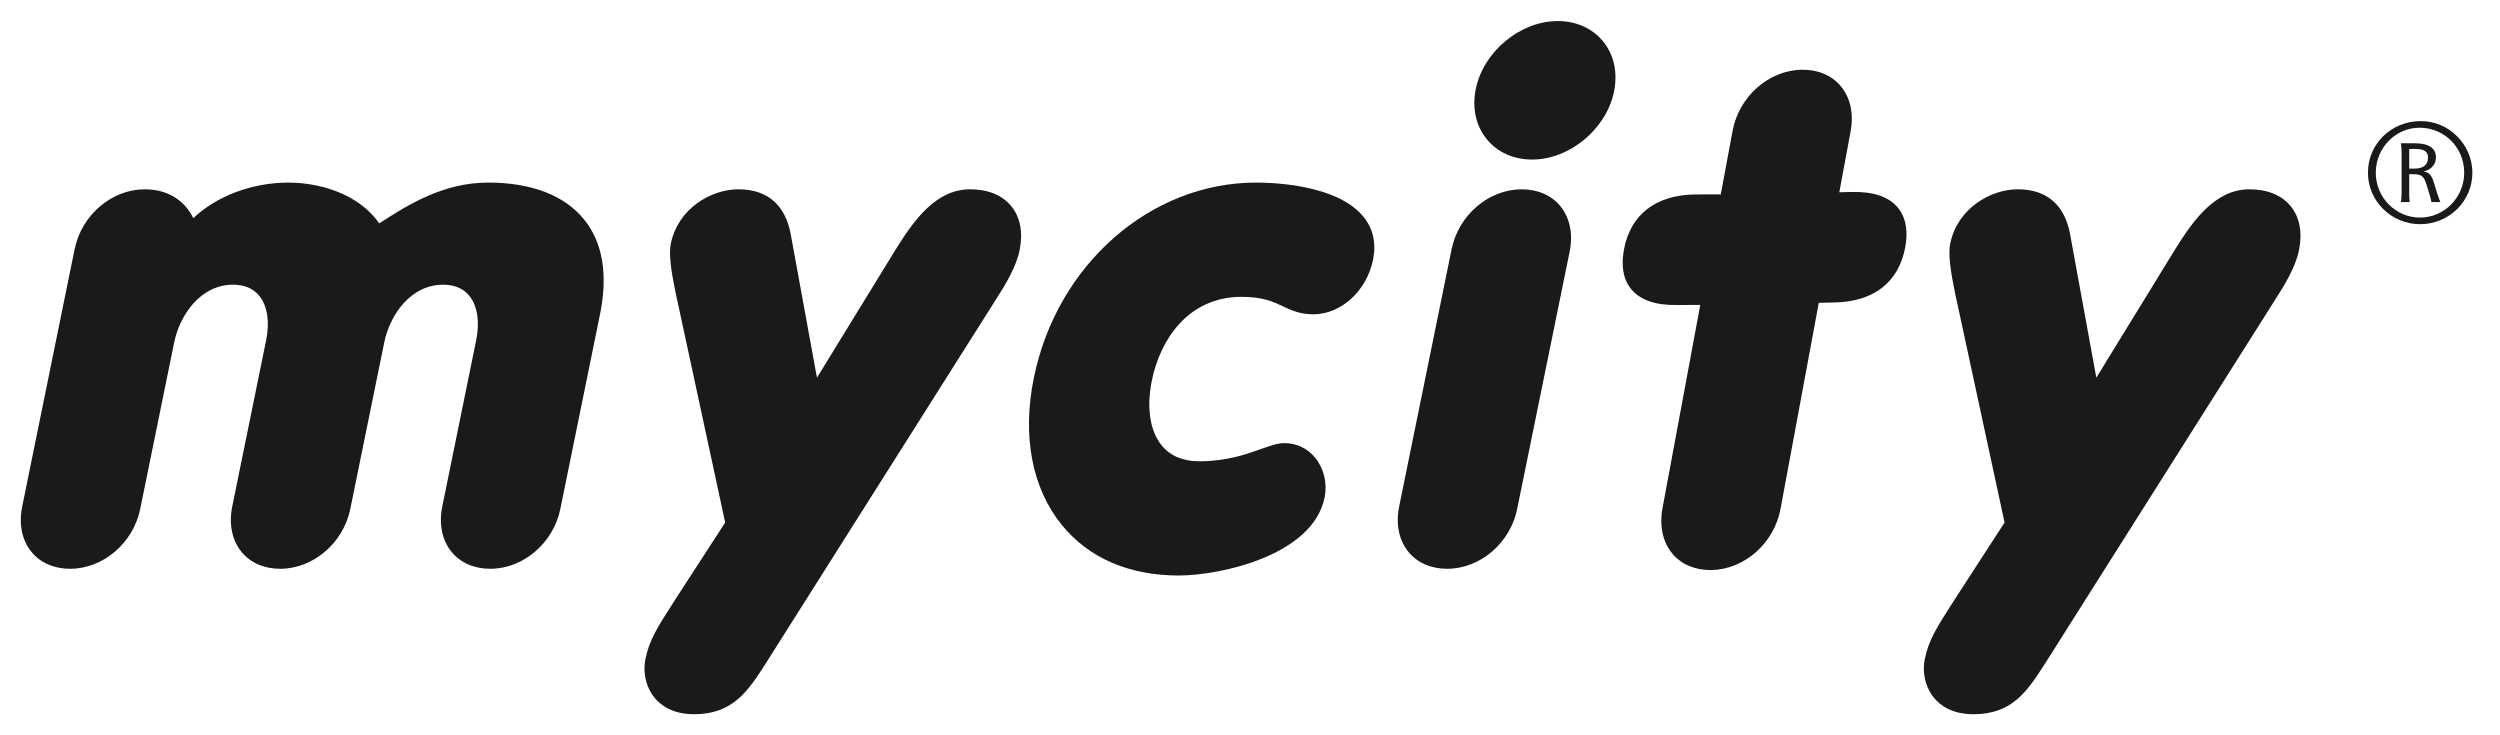
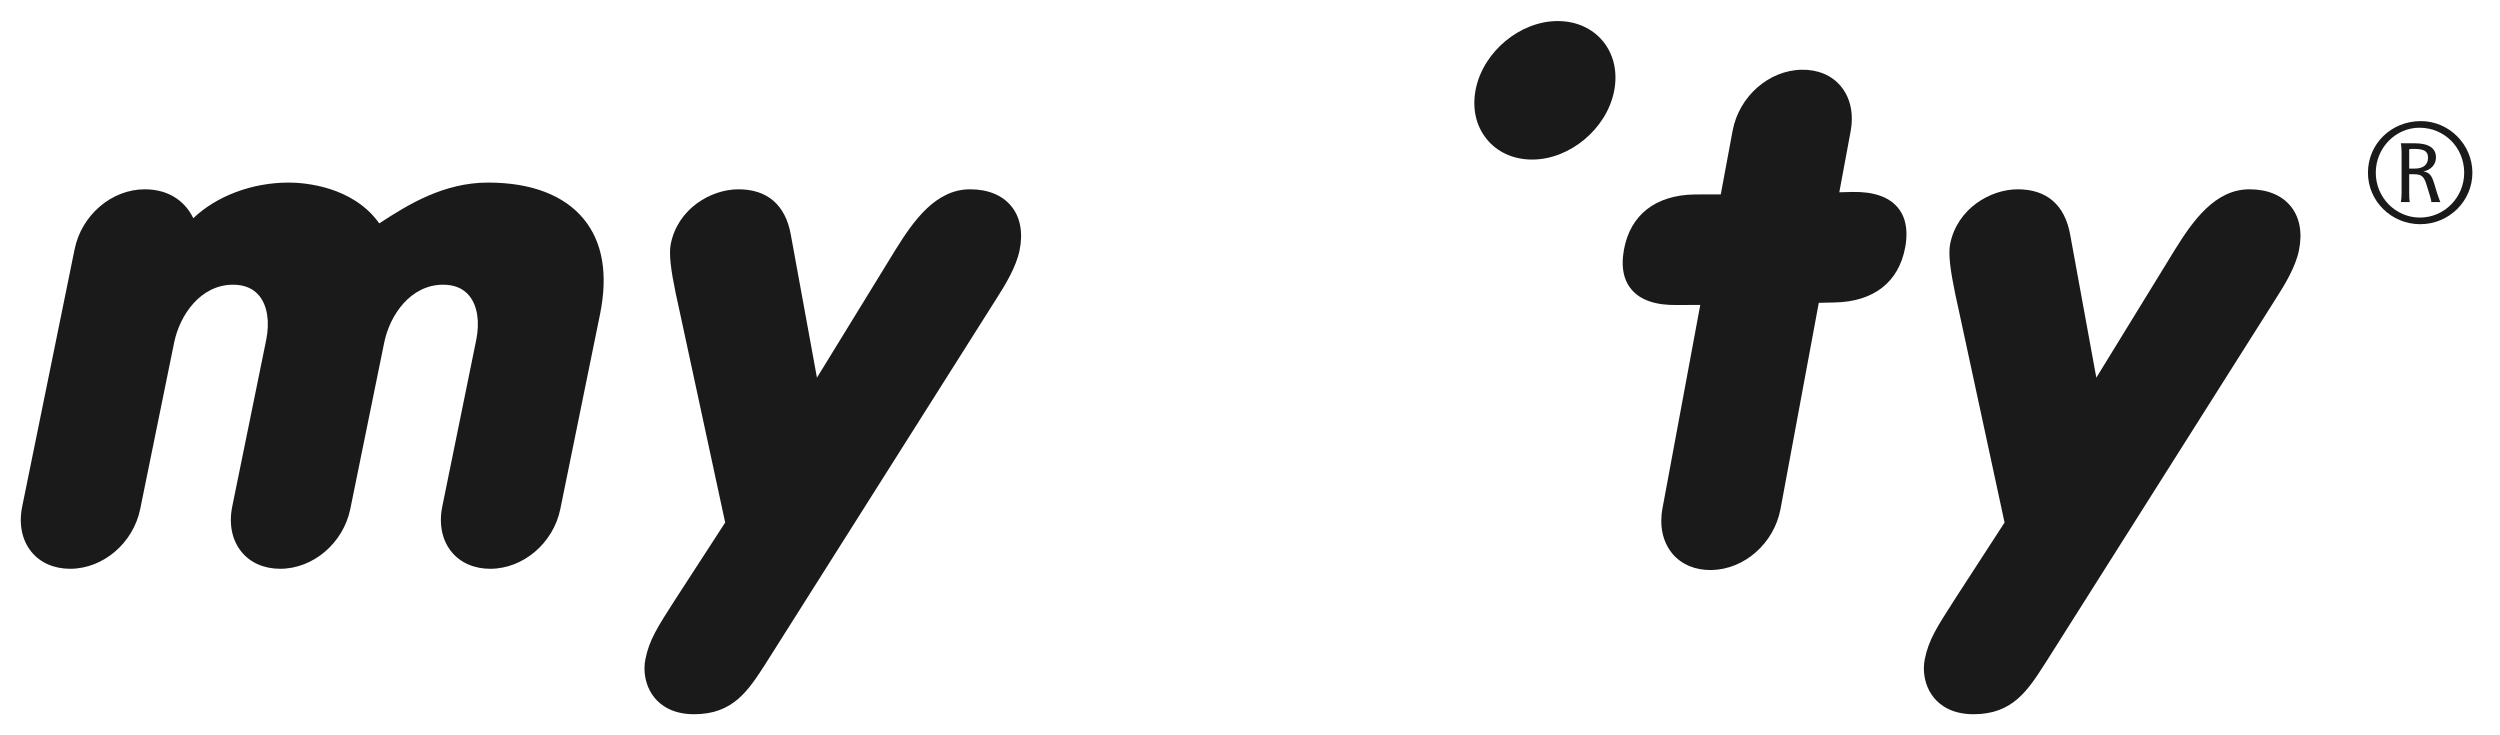
<svg xmlns="http://www.w3.org/2000/svg" width="68" height="20" viewBox="0 0 68 20" fill="none">
  <g clip-path="url(#clip0_22_1151)">
    <path d="M62.306 5.608C62.06 5.308 61.672 5.149 61.185 5.149C60.254 5.149 59.651 5.996 59.158 6.791C59.158 6.791 57.628 9.283 57.02 10.273C56.884 9.533 56.308 6.378 56.308 6.378C56.162 5.574 55.671 5.149 54.885 5.149C54.14 5.149 53.241 5.669 53.045 6.63C53.031 6.7 53.024 6.781 53.024 6.873C53.024 7.228 53.124 7.754 53.288 8.482C53.288 8.482 54.381 13.55 54.524 14.213C54.447 14.331 53.164 16.31 53.164 16.31C52.681 17.062 52.46 17.405 52.354 17.929C52.338 18.004 52.329 18.089 52.329 18.179C52.329 18.433 52.401 18.731 52.603 18.979C52.77 19.183 53.092 19.427 53.679 19.427C54.741 19.427 55.151 18.788 55.626 18.046L55.663 17.989C55.664 17.988 61.906 8.118 61.906 8.118C62.149 7.742 62.442 7.253 62.531 6.812C62.63 6.326 62.553 5.91 62.306 5.608Z" fill="#1A1A1A" />
-     <path d="M34.166 4.966C31.29 4.966 28.748 7.199 28.121 10.274C27.797 11.861 28.07 13.284 28.887 14.286C29.618 15.181 30.716 15.654 32.061 15.654C33.168 15.654 35.705 15.12 36.029 13.533C36.108 13.147 36.012 12.743 35.772 12.449C35.564 12.194 35.267 12.053 34.937 12.053C34.751 12.053 34.549 12.124 34.293 12.216C33.901 12.355 33.363 12.547 32.621 12.547C32.176 12.547 31.832 12.401 31.596 12.114C31.278 11.724 31.181 11.08 31.331 10.346C31.555 9.247 32.313 8.074 33.771 8.074C34.348 8.074 34.626 8.205 34.895 8.331C35.122 8.439 35.356 8.549 35.724 8.549C36.477 8.549 37.174 7.913 37.346 7.068C37.438 6.614 37.351 6.219 37.084 5.893C36.381 5.033 34.673 4.966 34.166 4.966Z" fill="#1A1A1A" />
    <path d="M13.277 4.966C12.069 4.966 11.102 5.562 10.316 6.076C9.595 5.06 8.265 4.966 7.857 4.966C6.84 4.966 5.883 5.34 5.257 5.935C5.065 5.53 4.646 5.149 3.938 5.149C3.039 5.149 2.219 5.848 2.03 6.777L0.605 13.772C0.506 14.253 0.595 14.693 0.857 15.013C1.098 15.308 1.472 15.471 1.907 15.471C2.805 15.471 3.625 14.772 3.814 13.844L4.736 9.321C4.891 8.561 5.459 7.744 6.339 7.744C6.648 7.744 6.888 7.845 7.051 8.045C7.272 8.315 7.341 8.754 7.24 9.249L6.318 13.772C6.22 14.253 6.309 14.694 6.571 15.013C6.812 15.308 7.185 15.471 7.621 15.471C8.518 15.471 9.338 14.772 9.528 13.844L10.45 9.321C10.605 8.561 11.172 7.744 12.052 7.744C12.362 7.744 12.601 7.845 12.764 8.045C12.985 8.315 13.054 8.754 12.953 9.249L12.031 13.772C11.933 14.253 12.022 14.694 12.284 15.013C12.525 15.308 12.899 15.471 13.334 15.471C14.232 15.471 15.052 14.772 15.241 13.844L16.32 8.552C16.542 7.462 16.394 6.591 15.881 5.962C15.349 5.31 14.448 4.966 13.277 4.966Z" fill="#1A1A1A" />
    <path d="M27.507 5.608C27.261 5.308 26.874 5.149 26.386 5.149C25.455 5.149 24.852 5.996 24.359 6.791C24.358 6.791 22.828 9.283 22.221 10.273C22.085 9.533 21.509 6.378 21.509 6.378C21.363 5.574 20.872 5.149 20.087 5.149C19.341 5.149 18.442 5.669 18.246 6.63C18.231 6.7 18.224 6.78 18.224 6.873C18.224 7.228 18.325 7.754 18.489 8.482C18.489 8.482 19.582 13.55 19.725 14.213C19.648 14.331 18.364 16.311 18.364 16.311C17.881 17.062 17.66 17.405 17.555 17.929C17.538 18.004 17.53 18.089 17.53 18.179C17.53 18.433 17.602 18.732 17.804 18.979C17.971 19.183 18.293 19.427 18.88 19.427C19.941 19.427 20.351 18.788 20.827 18.048L20.864 17.989C20.865 17.988 27.107 8.118 27.107 8.118C27.351 7.741 27.642 7.251 27.732 6.812C27.831 6.327 27.754 5.91 27.507 5.608Z" fill="#1A1A1A" />
    <path d="M51.821 6.73C51.845 6.602 51.856 6.481 51.856 6.368C51.856 6.074 51.776 5.83 51.616 5.641C51.371 5.352 50.957 5.21 50.385 5.221C50.385 5.221 50.263 5.226 50.029 5.23C50.093 4.891 50.337 3.573 50.337 3.573C50.359 3.456 50.37 3.341 50.37 3.231C50.37 2.884 50.266 2.575 50.064 2.337C49.817 2.045 49.44 1.889 49.005 1.897C48.108 1.912 47.3 2.626 47.127 3.557C47.127 3.557 46.885 4.859 46.805 5.287C46.715 5.288 46.093 5.289 46.093 5.289C45.03 5.308 44.348 5.84 44.172 6.786C44.149 6.914 44.137 7.035 44.137 7.148C44.137 7.443 44.217 7.686 44.377 7.875C44.622 8.164 45.036 8.306 45.609 8.296C45.609 8.296 46.199 8.295 46.247 8.294C46.173 8.695 45.219 13.829 45.219 13.829C45.197 13.945 45.187 14.06 45.187 14.171C45.187 14.517 45.292 14.826 45.493 15.065C45.74 15.356 46.116 15.513 46.551 15.505C47.449 15.489 48.257 14.775 48.43 13.844C48.43 13.844 49.312 9.095 49.471 8.237C49.666 8.234 49.899 8.227 49.899 8.227C50.962 8.208 51.645 7.677 51.821 6.73Z" fill="#1A1A1A" />
    <path d="M43.603 1.125C43.311 0.769 42.873 0.573 42.369 0.573C41.348 0.573 40.35 1.401 40.141 2.42C40.037 2.937 40.142 3.421 40.44 3.786C40.731 4.143 41.17 4.34 41.675 4.34C42.694 4.34 43.693 3.511 43.901 2.492C44.006 1.976 43.901 1.49 43.603 1.125Z" fill="#1A1A1A" />
-     <path d="M41.392 5.149C40.493 5.149 39.673 5.848 39.484 6.777L38.058 13.772C37.96 14.253 38.049 14.693 38.311 15.013C38.552 15.308 38.925 15.471 39.361 15.471C40.259 15.471 41.079 14.772 41.267 13.844L42.694 6.848C42.792 6.368 42.702 5.927 42.442 5.608C42.2 5.312 41.827 5.149 41.392 5.149Z" fill="#1A1A1A" />
    <path d="M65.847 3.294C65.042 3.294 64.408 3.912 64.408 4.699C64.408 5.47 65.045 6.098 65.829 6.098C66.615 6.098 67.249 5.47 67.249 4.699C67.249 3.931 66.615 3.294 65.847 3.294ZM65.81 3.474C66.49 3.474 67.026 4.013 67.026 4.699C67.026 5.369 66.487 5.918 65.822 5.918C65.158 5.918 64.621 5.369 64.621 4.699C64.621 4.025 65.158 3.474 65.81 3.474ZM65.304 3.897C65.313 3.949 65.323 4.05 65.323 4.135V5.254C65.323 5.345 65.313 5.446 65.304 5.497H65.545C65.533 5.433 65.53 5.351 65.53 5.254V4.739H65.643C65.868 4.739 65.932 4.79 66.008 5.046L66.091 5.315C66.124 5.43 66.133 5.47 66.133 5.497H66.377C66.359 5.458 66.335 5.382 66.295 5.272L66.21 4.992C66.142 4.763 66.072 4.687 65.92 4.665C66.13 4.614 66.258 4.473 66.258 4.281C66.258 4.028 66.06 3.897 65.676 3.897H65.304ZM65.53 4.586V4.059C65.569 4.053 65.6 4.05 65.652 4.05C65.941 4.05 66.042 4.114 66.042 4.29C66.042 4.482 65.914 4.586 65.676 4.586H65.53Z" fill="#1A1A1A" />
  </g>
  <defs>
    <clipPath id="clip0_22_1151">
      <rect width="68" height="20" fill="white" />
    </clipPath>
  </defs>
</svg>